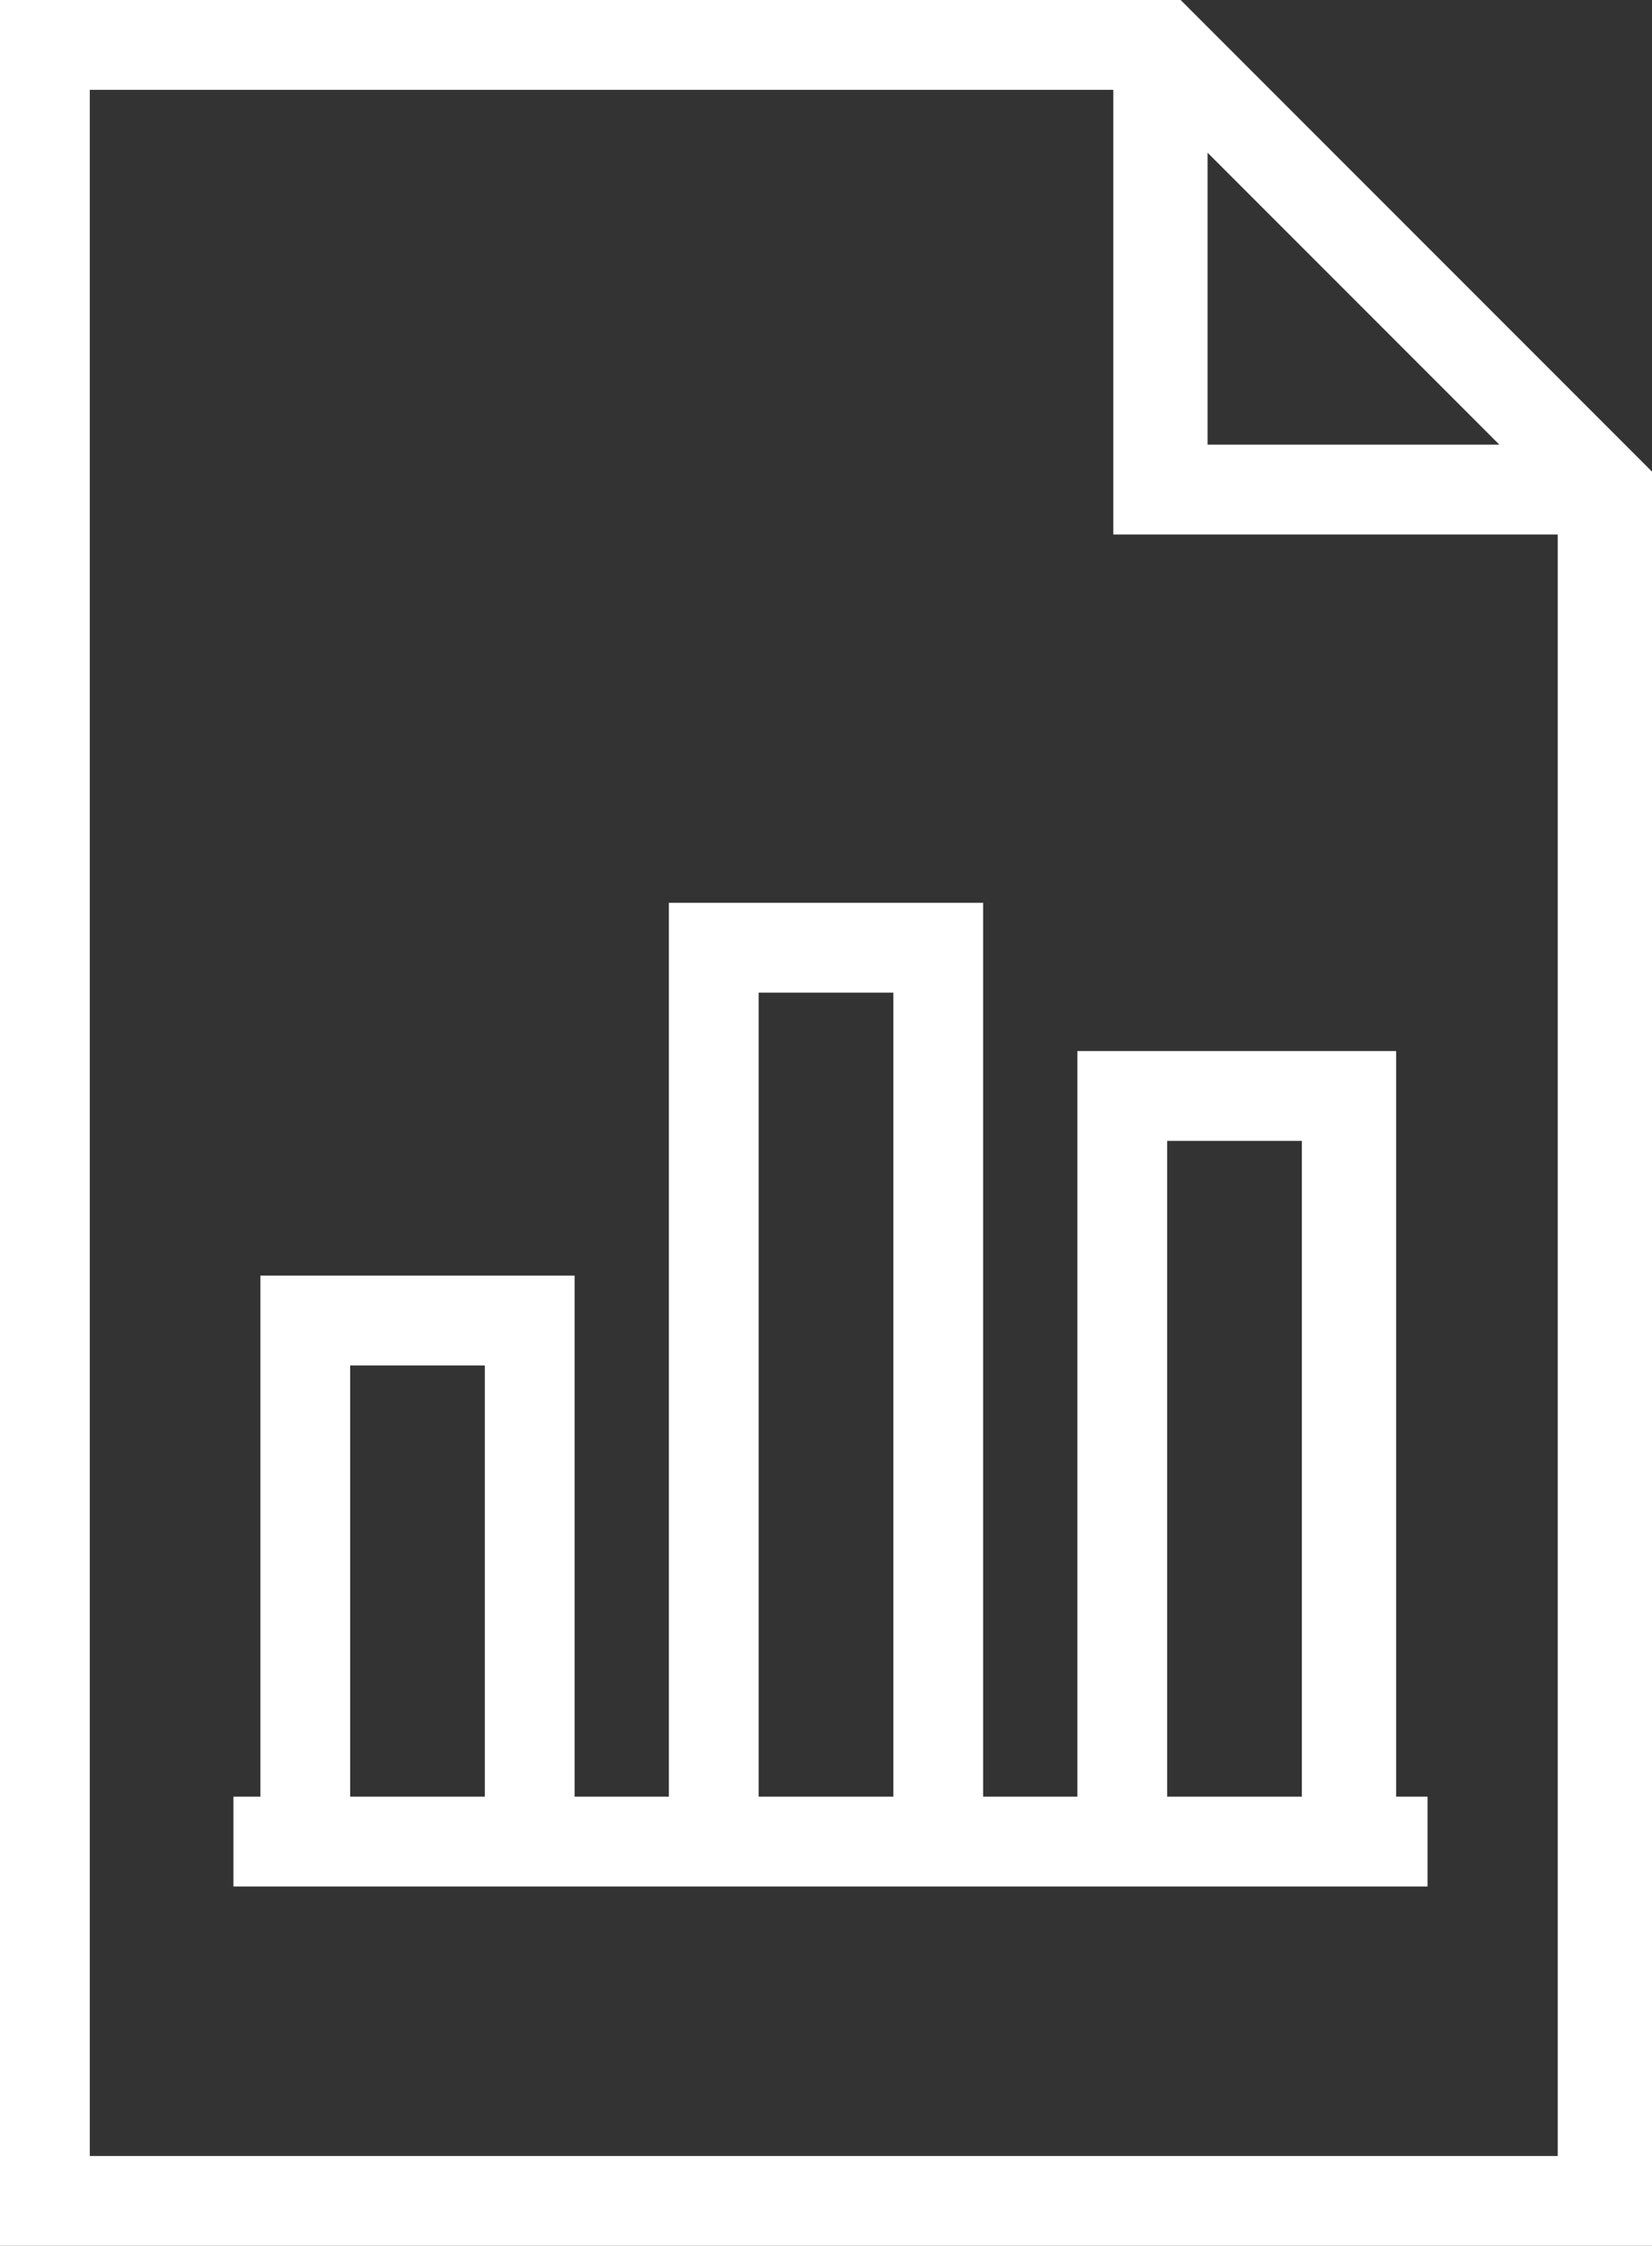
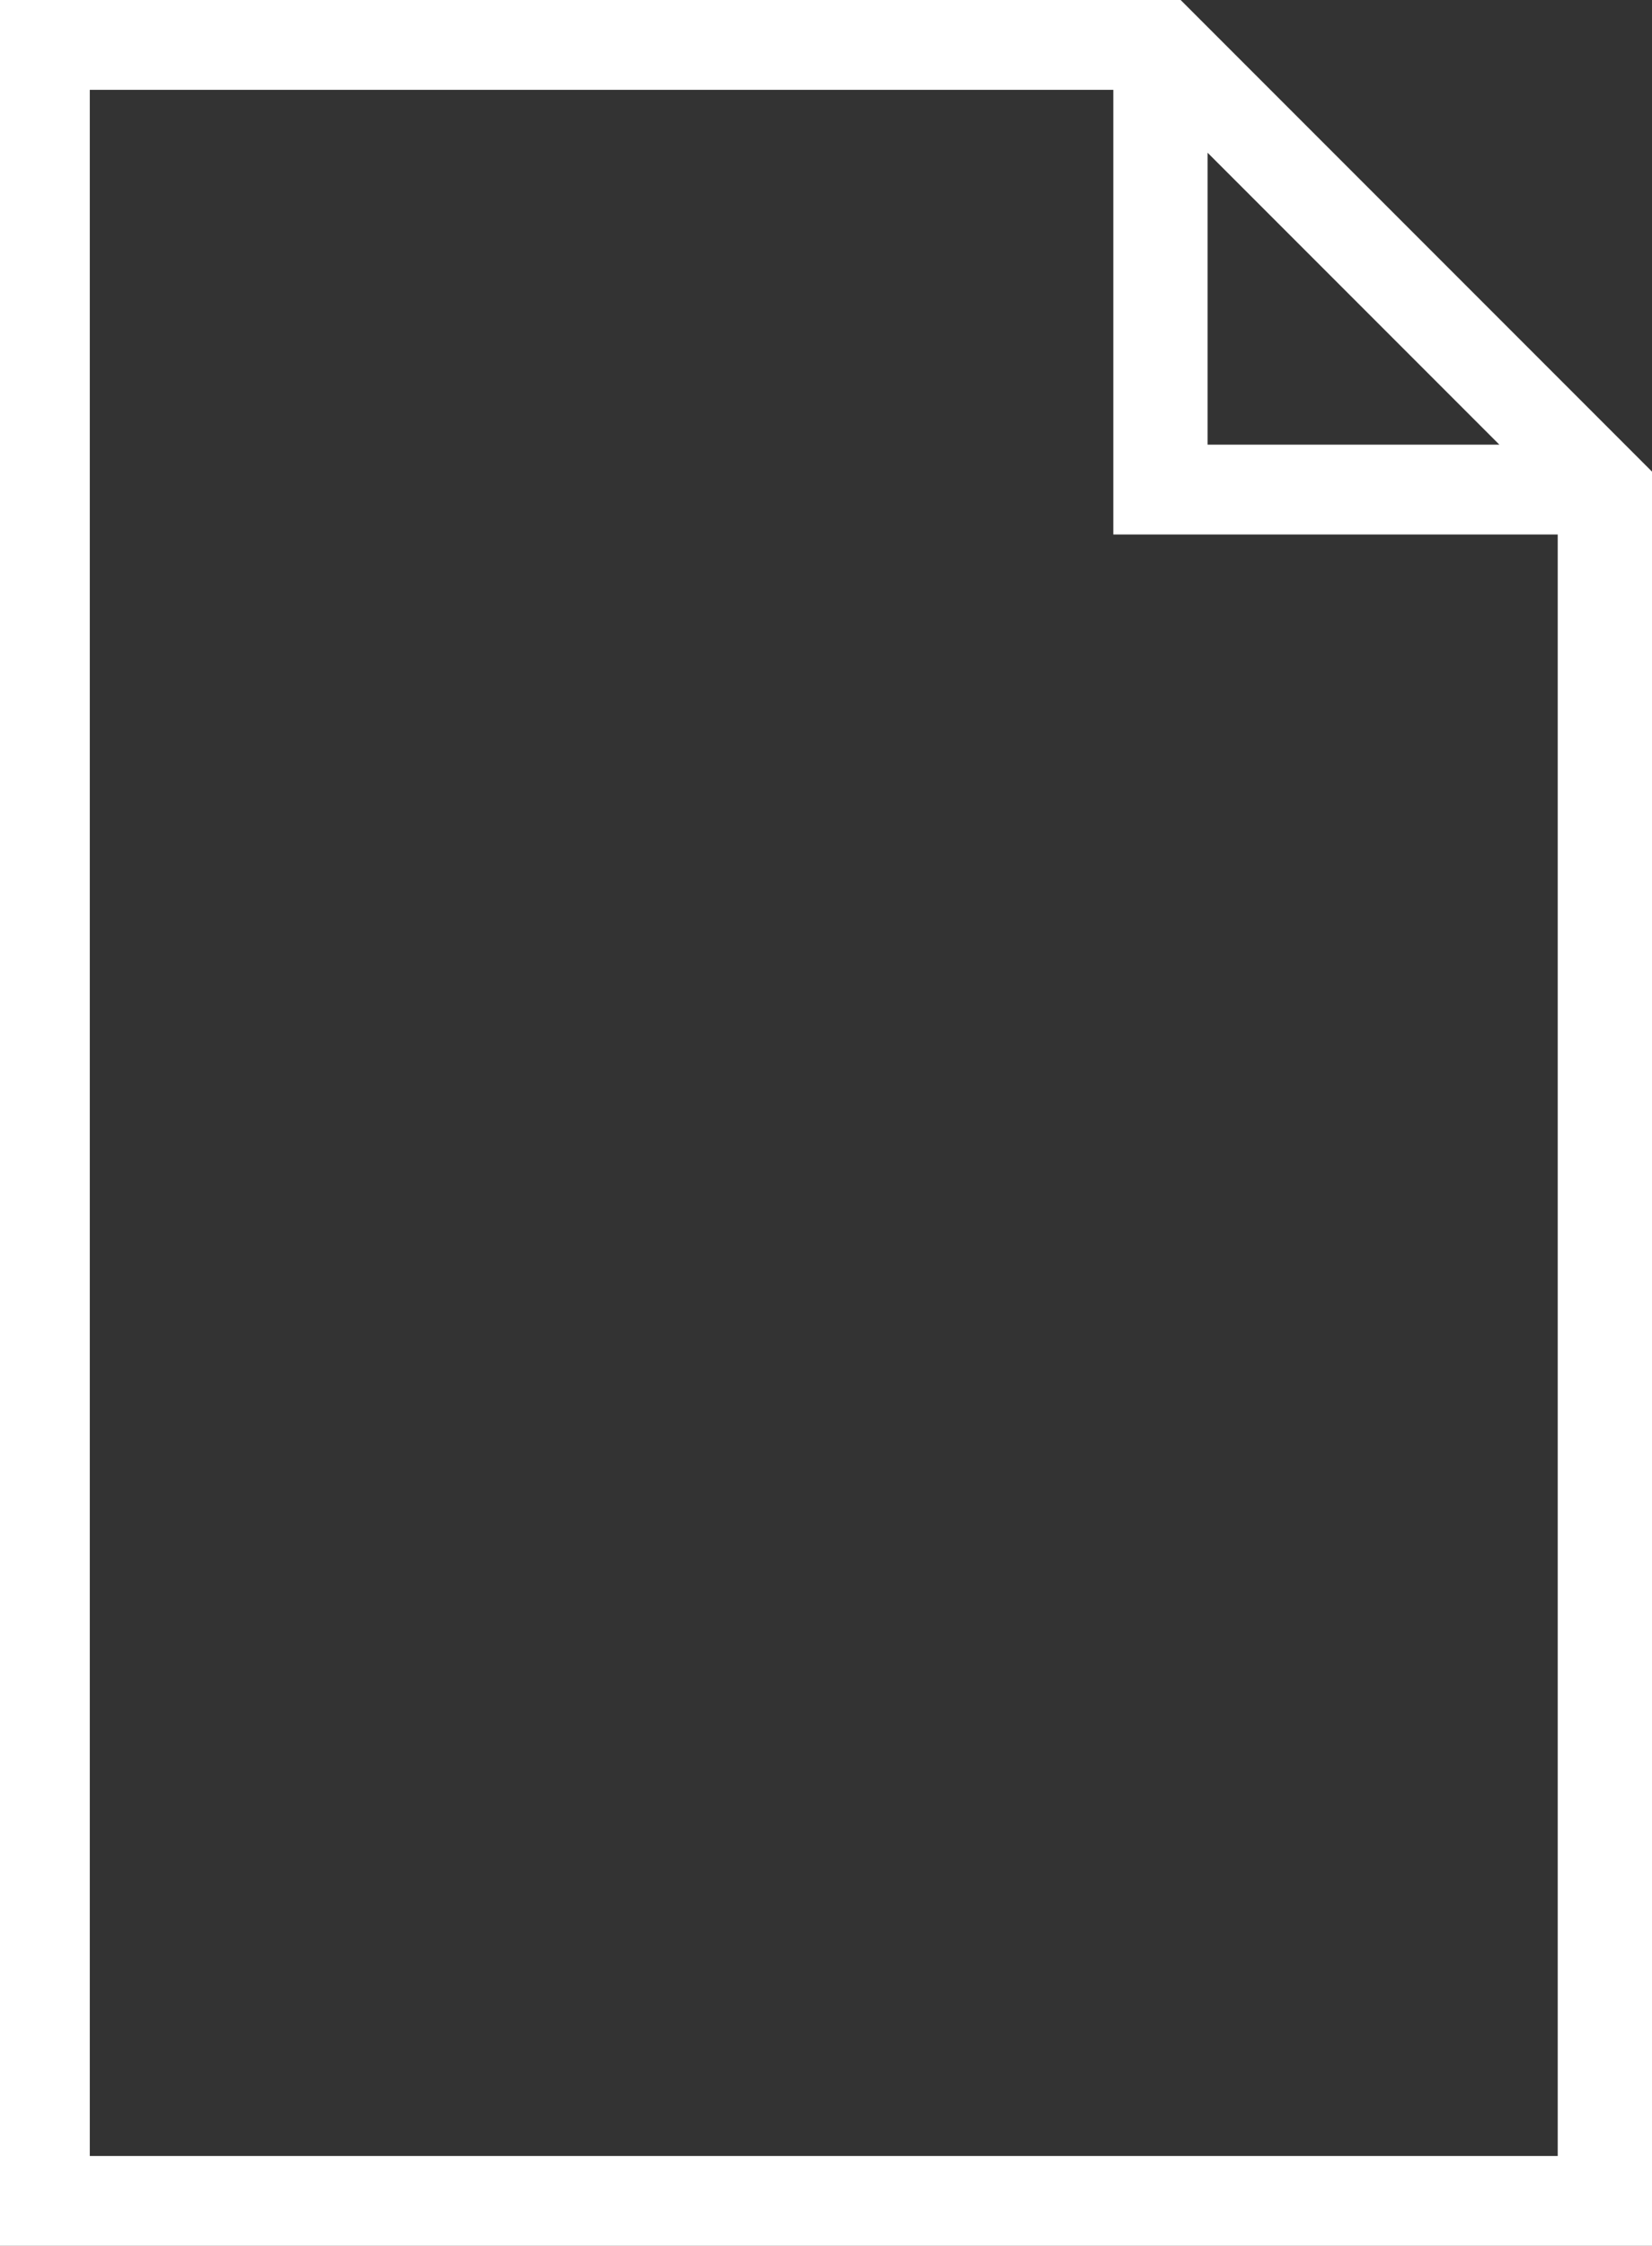
<svg xmlns="http://www.w3.org/2000/svg" version="1.1" id="Layer_1" x="0px" y="0px" width="36.8px" height="50px" viewBox="0 0 36.8 50" style="enable-background:new 0 0 36.8 50;" xml:space="preserve">
  <rect x="0" y="0" width="36.8" height="50" fill="#333333" stroke="none" />
  <style type="text/css">
	.st0{fill:#FFFFFF;}
</style>
  <g>
    <path class="st0" d="M36.5,10.2L36.5,10.2l-9.9-9.9l0,0L26.3,0H0v50h36.8V10.5L36.5,10.2z M26.9,3.4l6.5,6.5h-6.5   C26.9,9.9,26.9,3.4,26.9,3.4z M2,48V2h22.8v9.9h9.9V48H2z" />
-     <path class="st0" d="M31,23.4h-7V40h-2.1V20.1h-7V40h-2.1V28.4h-7V40H5.2v2h0.7h7H15h7h2.1h7h0.7v-2h-0.7V23.4H31z M7.8,40v-9.6h3   V40H7.8z M16.9,40V22.1h3V40H16.9z M26,40V25.4h3V40H26z" />
  </g>
</svg>